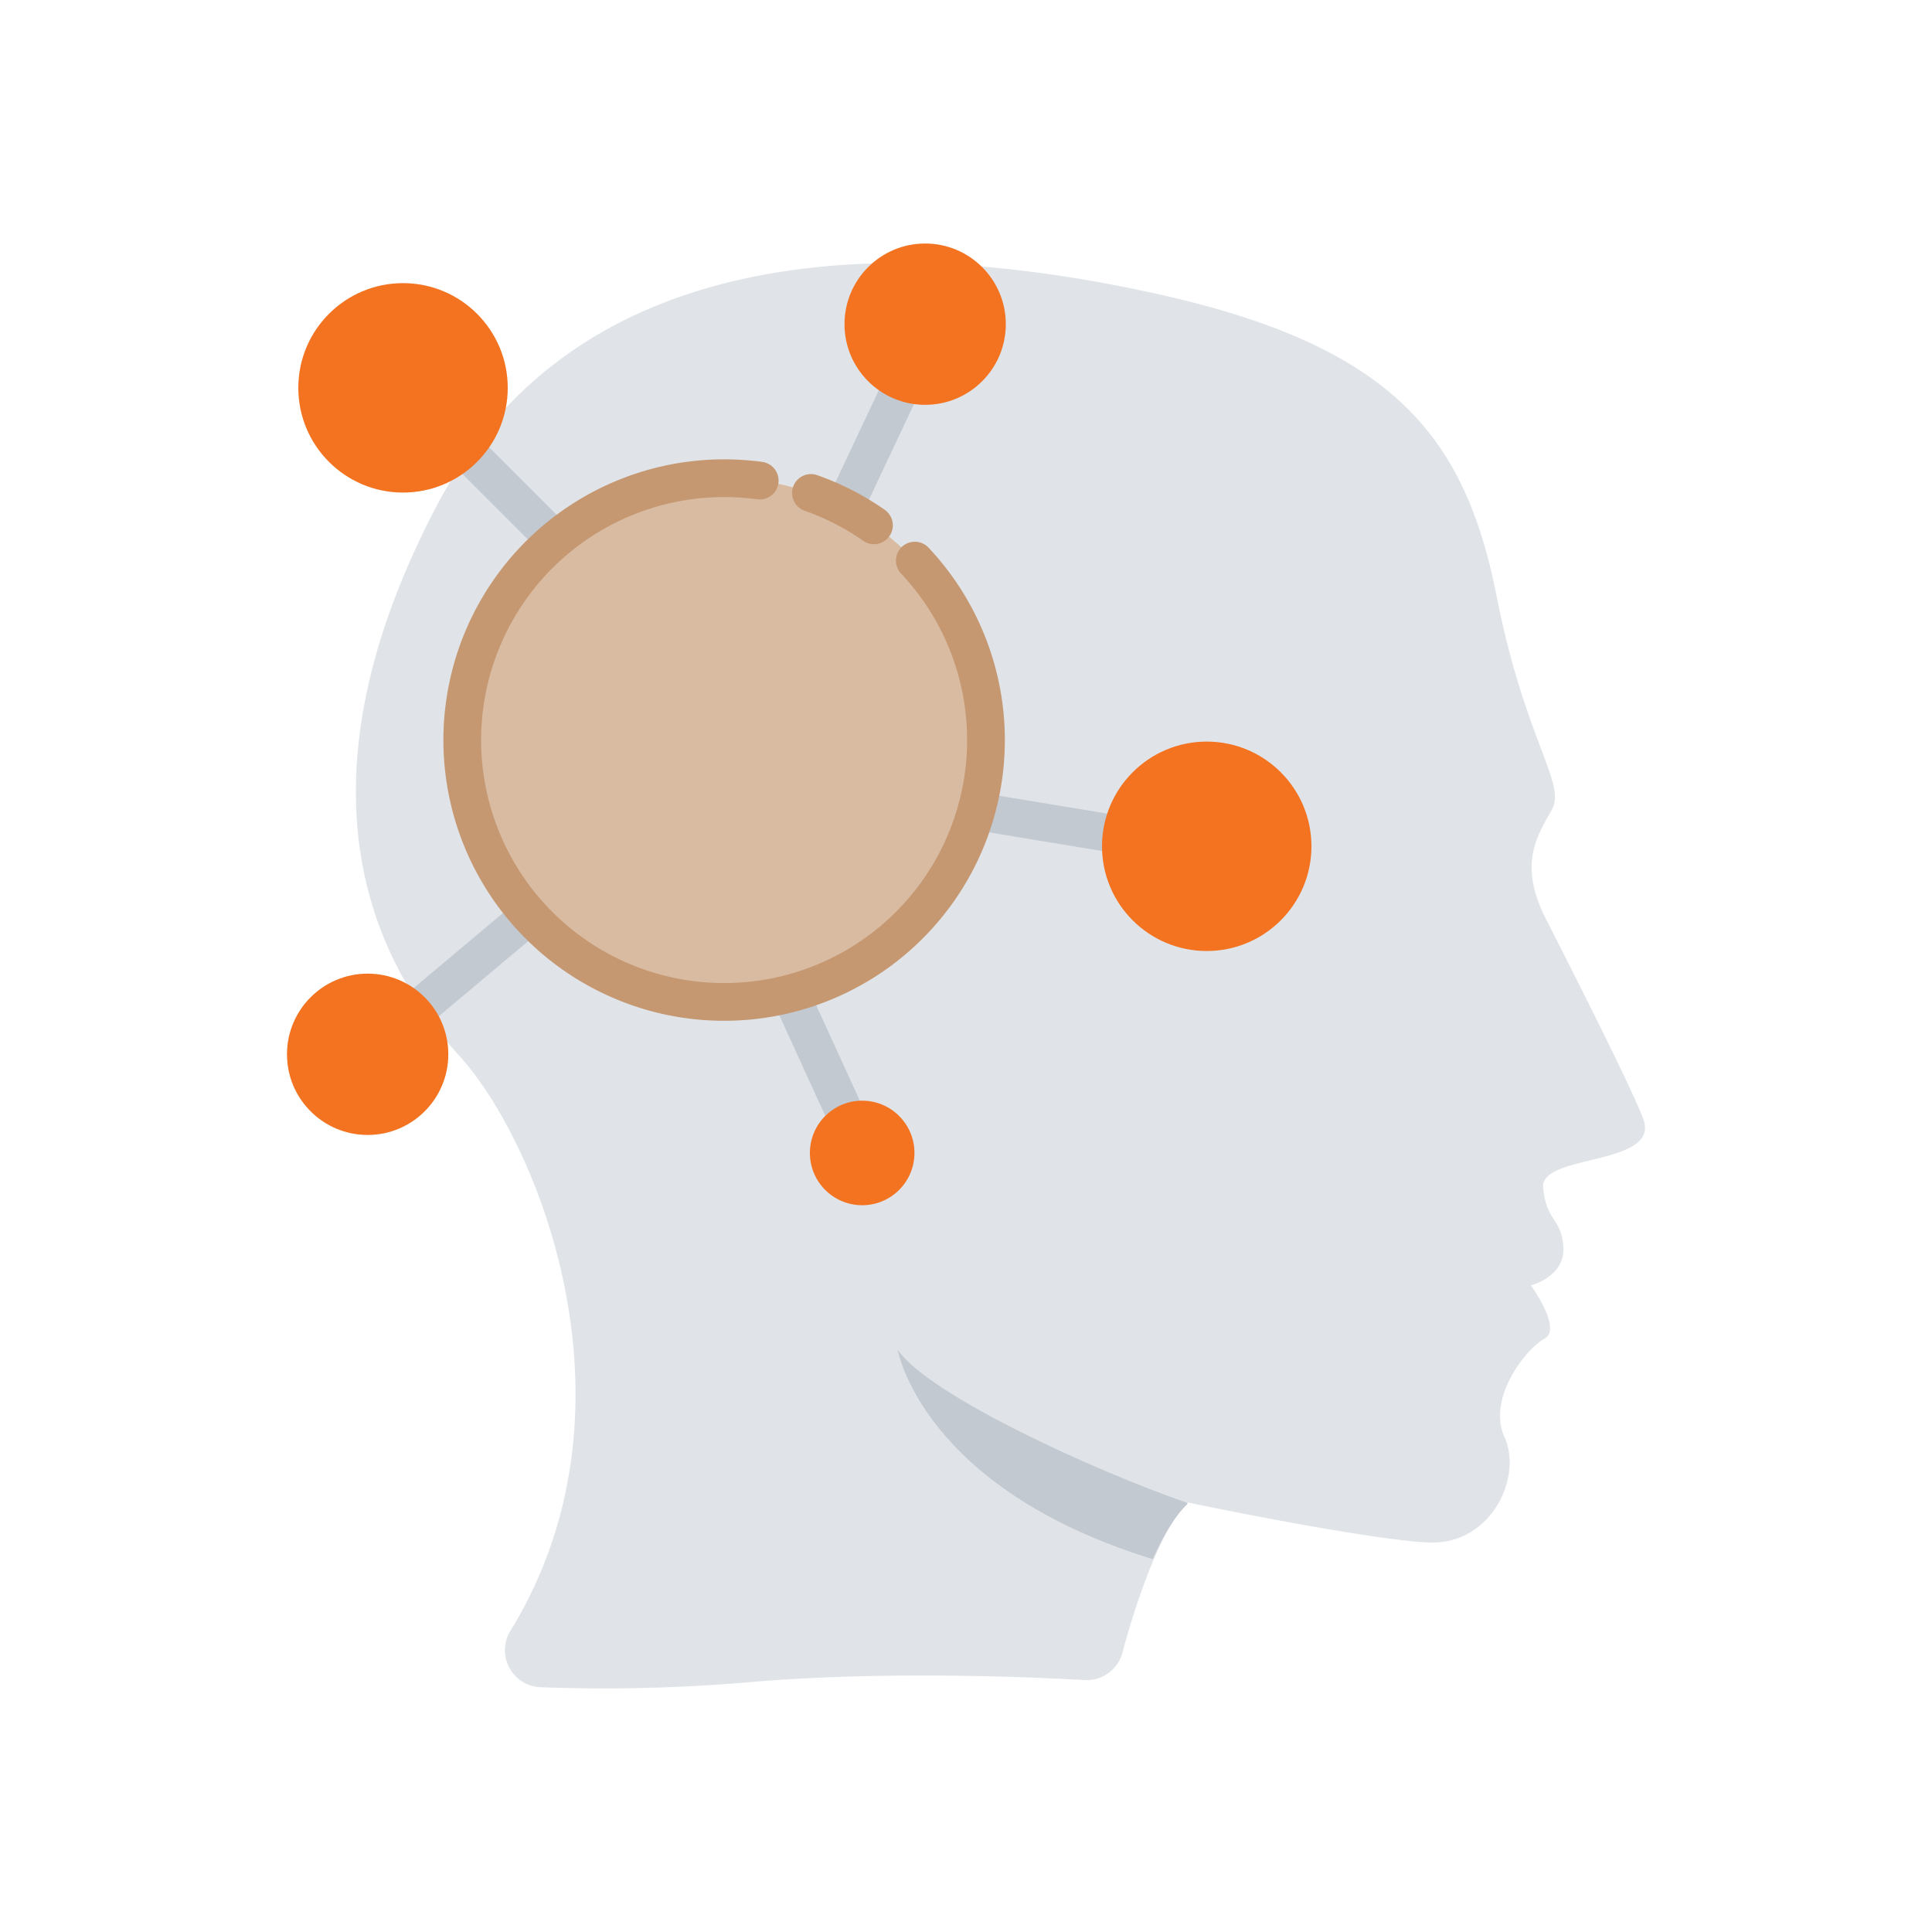
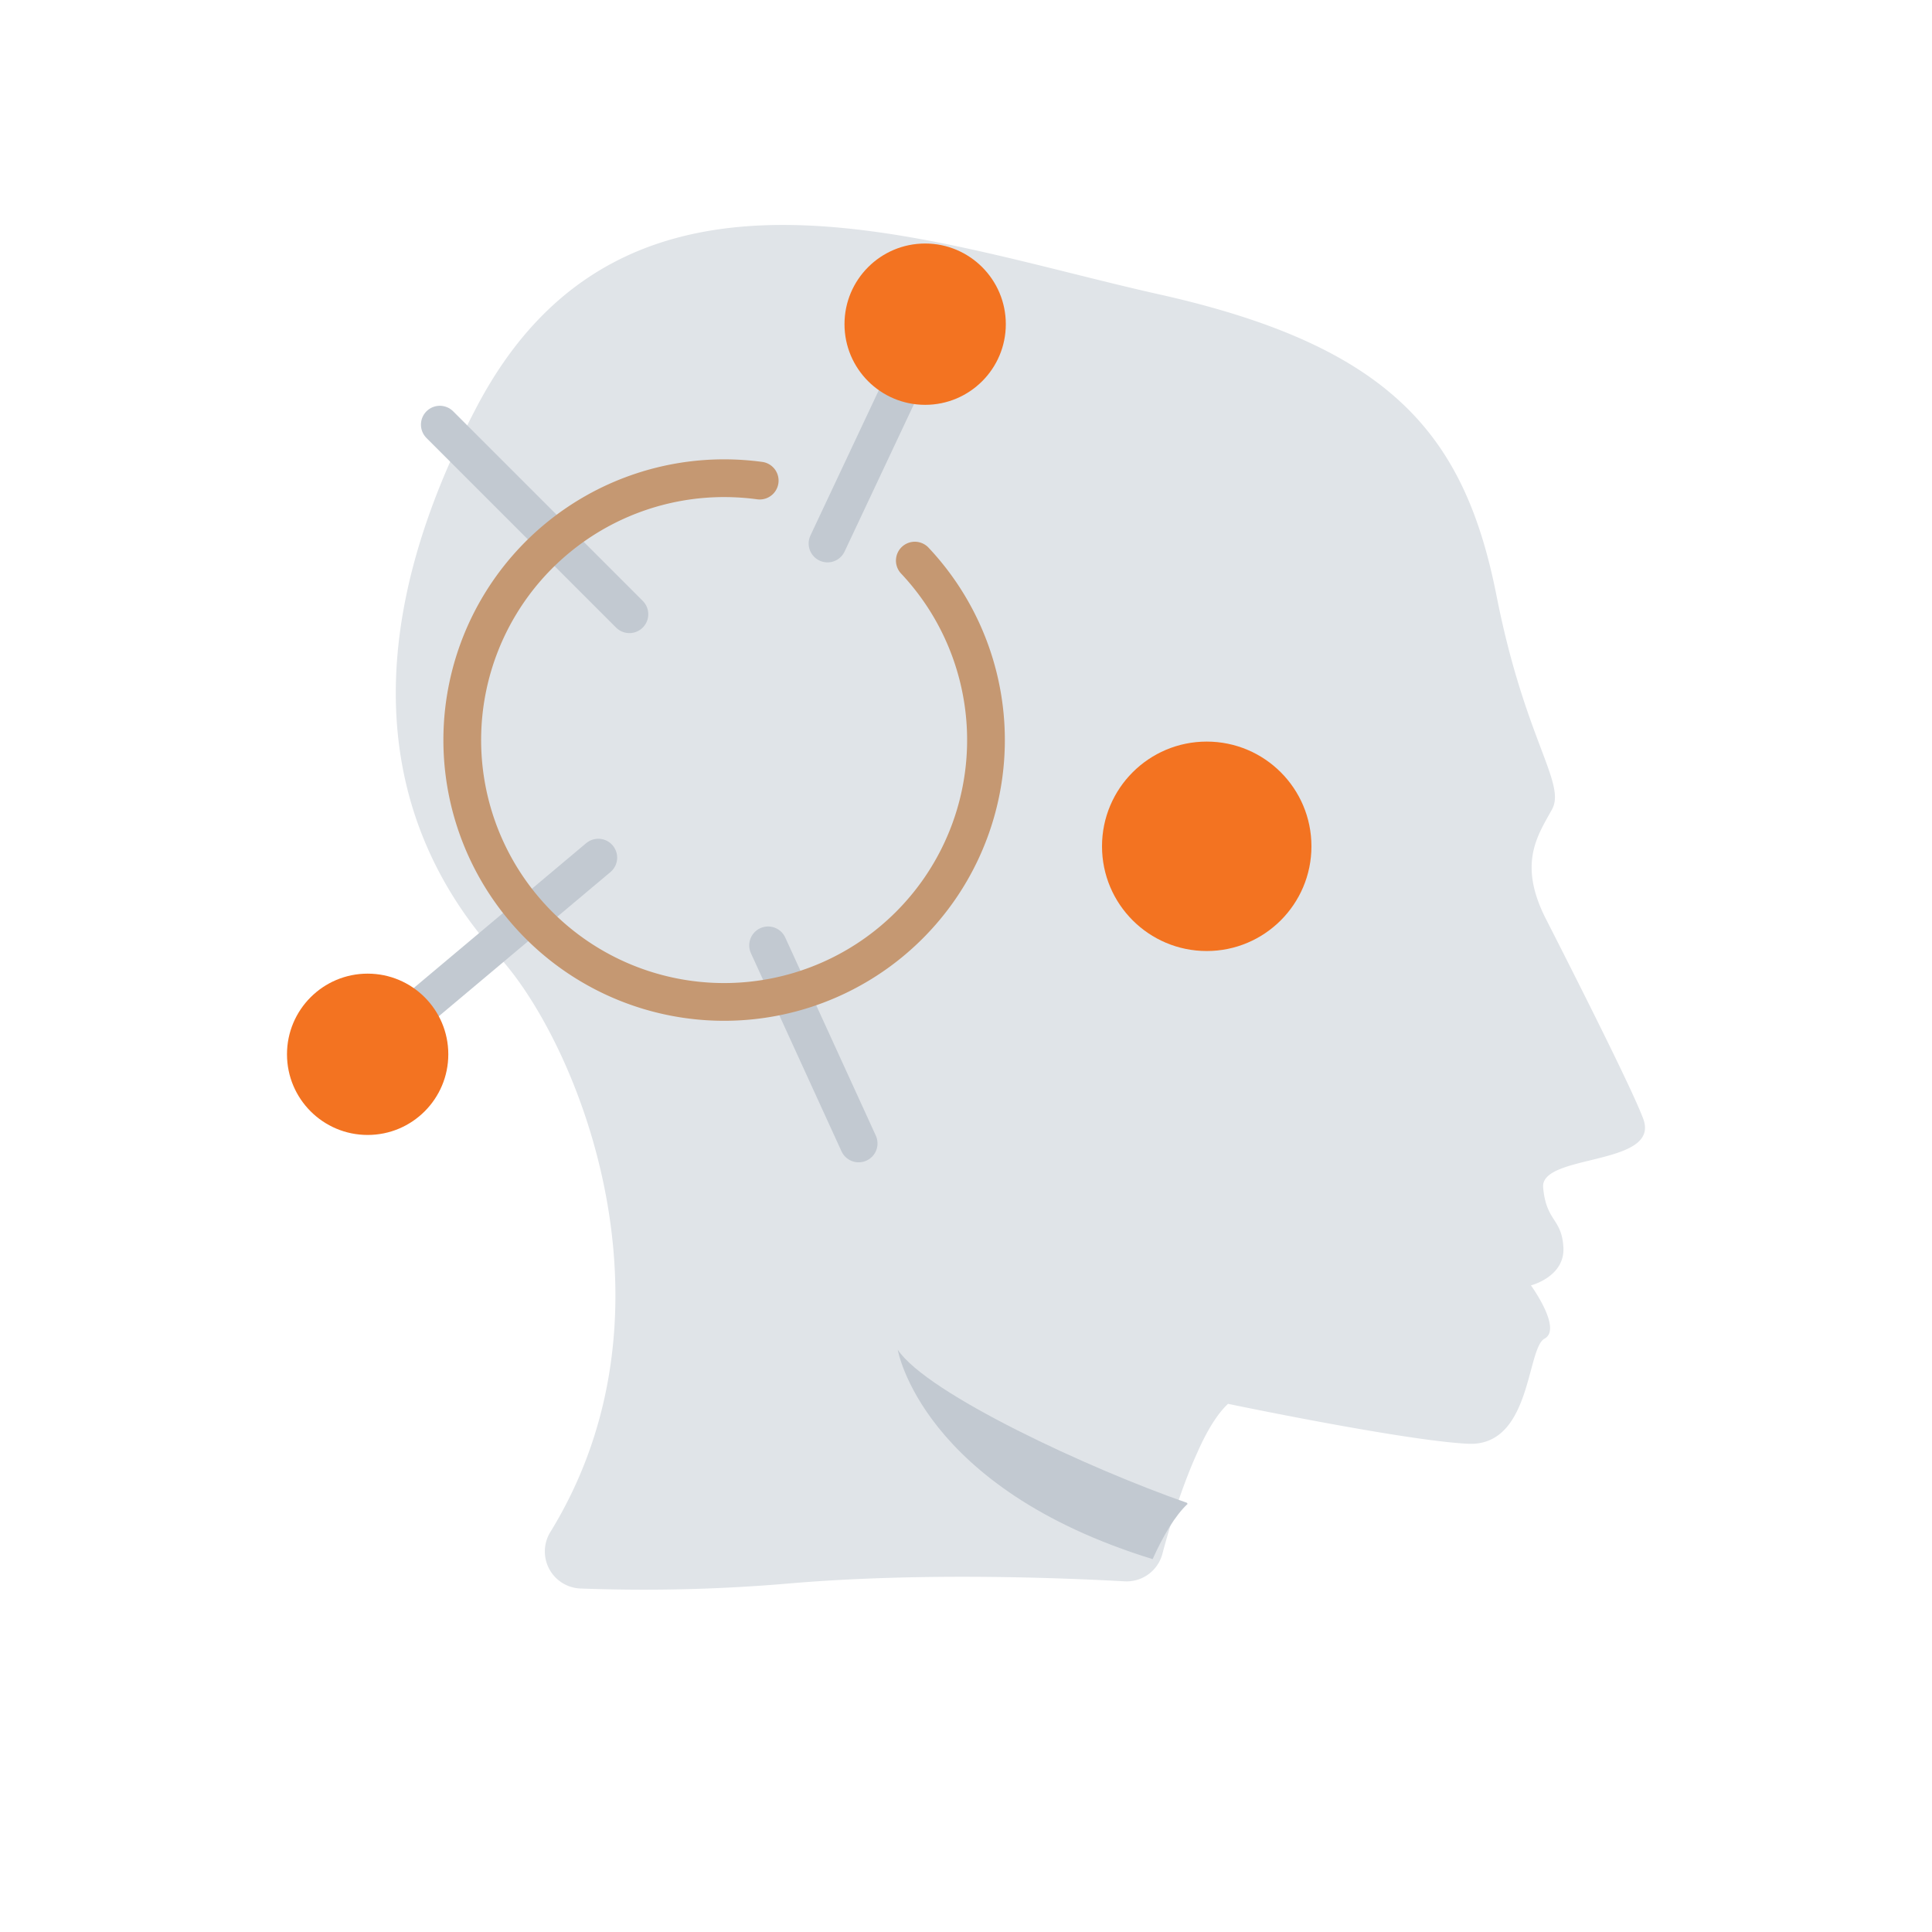
<svg xmlns="http://www.w3.org/2000/svg" id="Layer_1" data-name="Layer 1" viewBox="0 0 1024 1024">
  <defs>
    <style>.cls-1{fill:#e0e4e8;}.cls-2{fill:#c2c9d1;}.cls-3,.cls-6{fill:none;stroke-linecap:round;stroke-linejoin:round;stroke-width:20px;}.cls-3{stroke:#c2c9d1;}.cls-4{fill:#f37321;}.cls-5{fill:#d9bba1;}.cls-6{stroke:#c59872;}</style>
  </defs>
-   <path class="cls-1" d="M817.9,629.39c1.62,18.23,9.85,16.17,10.73,31.75s-17.2,20.14-17.2,20.14,16.76,23.08,7.2,28.23S787.91,741,797.47,761.84s-6.91,57.33-40.58,55.71-127.16-21.16-127.16-21.16h0c-5.88,5.43-11.46,14.84-16.31,25.87-8.09,17.79-14.71,39.4-18.53,53.8a19.63,19.63,0,0,1-20,14.41c-31.9-1.77-106.43-4.85-176.26,1a899.54,899.54,0,0,1-112.31,2.79,19.64,19.64,0,0,1-15.73-30c72.47-118,14.4-259-27.2-304.74-44.83-49.25-90.85-140.83-12.05-291.22S490.67,128.39,614.3,156s162.14,75,178.9,159.79c15,76.15,37,99.38,29.4,113.2s-18.22,28.66-3.23,58.07,45.87,90.4,51.6,106C880.23,618.21,816.28,611.38,817.9,629.39Z" />
+   <path class="cls-1" d="M817.9,629.39c1.62,18.23,9.85,16.17,10.73,31.75s-17.2,20.14-17.2,20.14,16.76,23.08,7.2,28.23s-6.91,57.33-40.58,55.71-127.16-21.16-127.16-21.16h0c-5.88,5.43-11.46,14.84-16.31,25.87-8.09,17.79-14.71,39.4-18.53,53.8a19.63,19.63,0,0,1-20,14.41c-31.9-1.77-106.43-4.85-176.26,1a899.54,899.54,0,0,1-112.31,2.79,19.64,19.64,0,0,1-15.73-30c72.47-118,14.4-259-27.2-304.74-44.83-49.25-90.85-140.83-12.05-291.22S490.67,128.39,614.3,156s162.14,75,178.9,159.79c15,76.15,37,99.38,29.4,113.2s-18.22,28.66-3.23,58.07,45.87,90.4,51.6,106C880.23,618.21,816.28,611.38,817.9,629.39Z" />
  <path class="cls-2" d="M629.44,797.12c-6.62,6.17-12.94,16.91-18.52,29.25-122.61-37.78-135.1-111-135.1-111C491.4,738.76,578,778.74,629.14,796.53Z" />
  <line class="cls-3" x1="333.6" y1="325.56" x2="233.11" y2="225.07" />
  <line class="cls-3" x1="438.6" y1="288.07" x2="486.6" y2="186.07" />
-   <line class="cls-3" x1="494.1" y1="426.06" x2="619.51" y2="446.76" />
  <line class="cls-3" x1="407.1" y1="501.06" x2="455.1" y2="606.05" />
  <line class="cls-3" x1="317.11" y1="454.56" x2="204.61" y2="549.05" />
-   <circle class="cls-4" cx="213.61" cy="205.57" r="55.5" />
  <circle class="cls-4" cx="639.59" cy="448.56" r="55.5" />
  <circle class="cls-4" cx="490.35" cy="171.82" r="42.75" />
  <circle class="cls-4" cx="194.86" cy="558.8" r="42.75" />
-   <circle class="cls-4" cx="456.97" cy="611.09" r="27.71" />
-   <circle class="cls-5" cx="383.8" cy="392.26" r="138.79" />
  <path class="cls-6" d="M484.87,297.13A138.79,138.79,0,1,1,383.8,253.46a141.34,141.34,0,0,1,18.86,1.27" />
-   <path class="cls-6" d="M429.81,261.27a138.49,138.49,0,0,1,33.41,17.15" />
</svg>